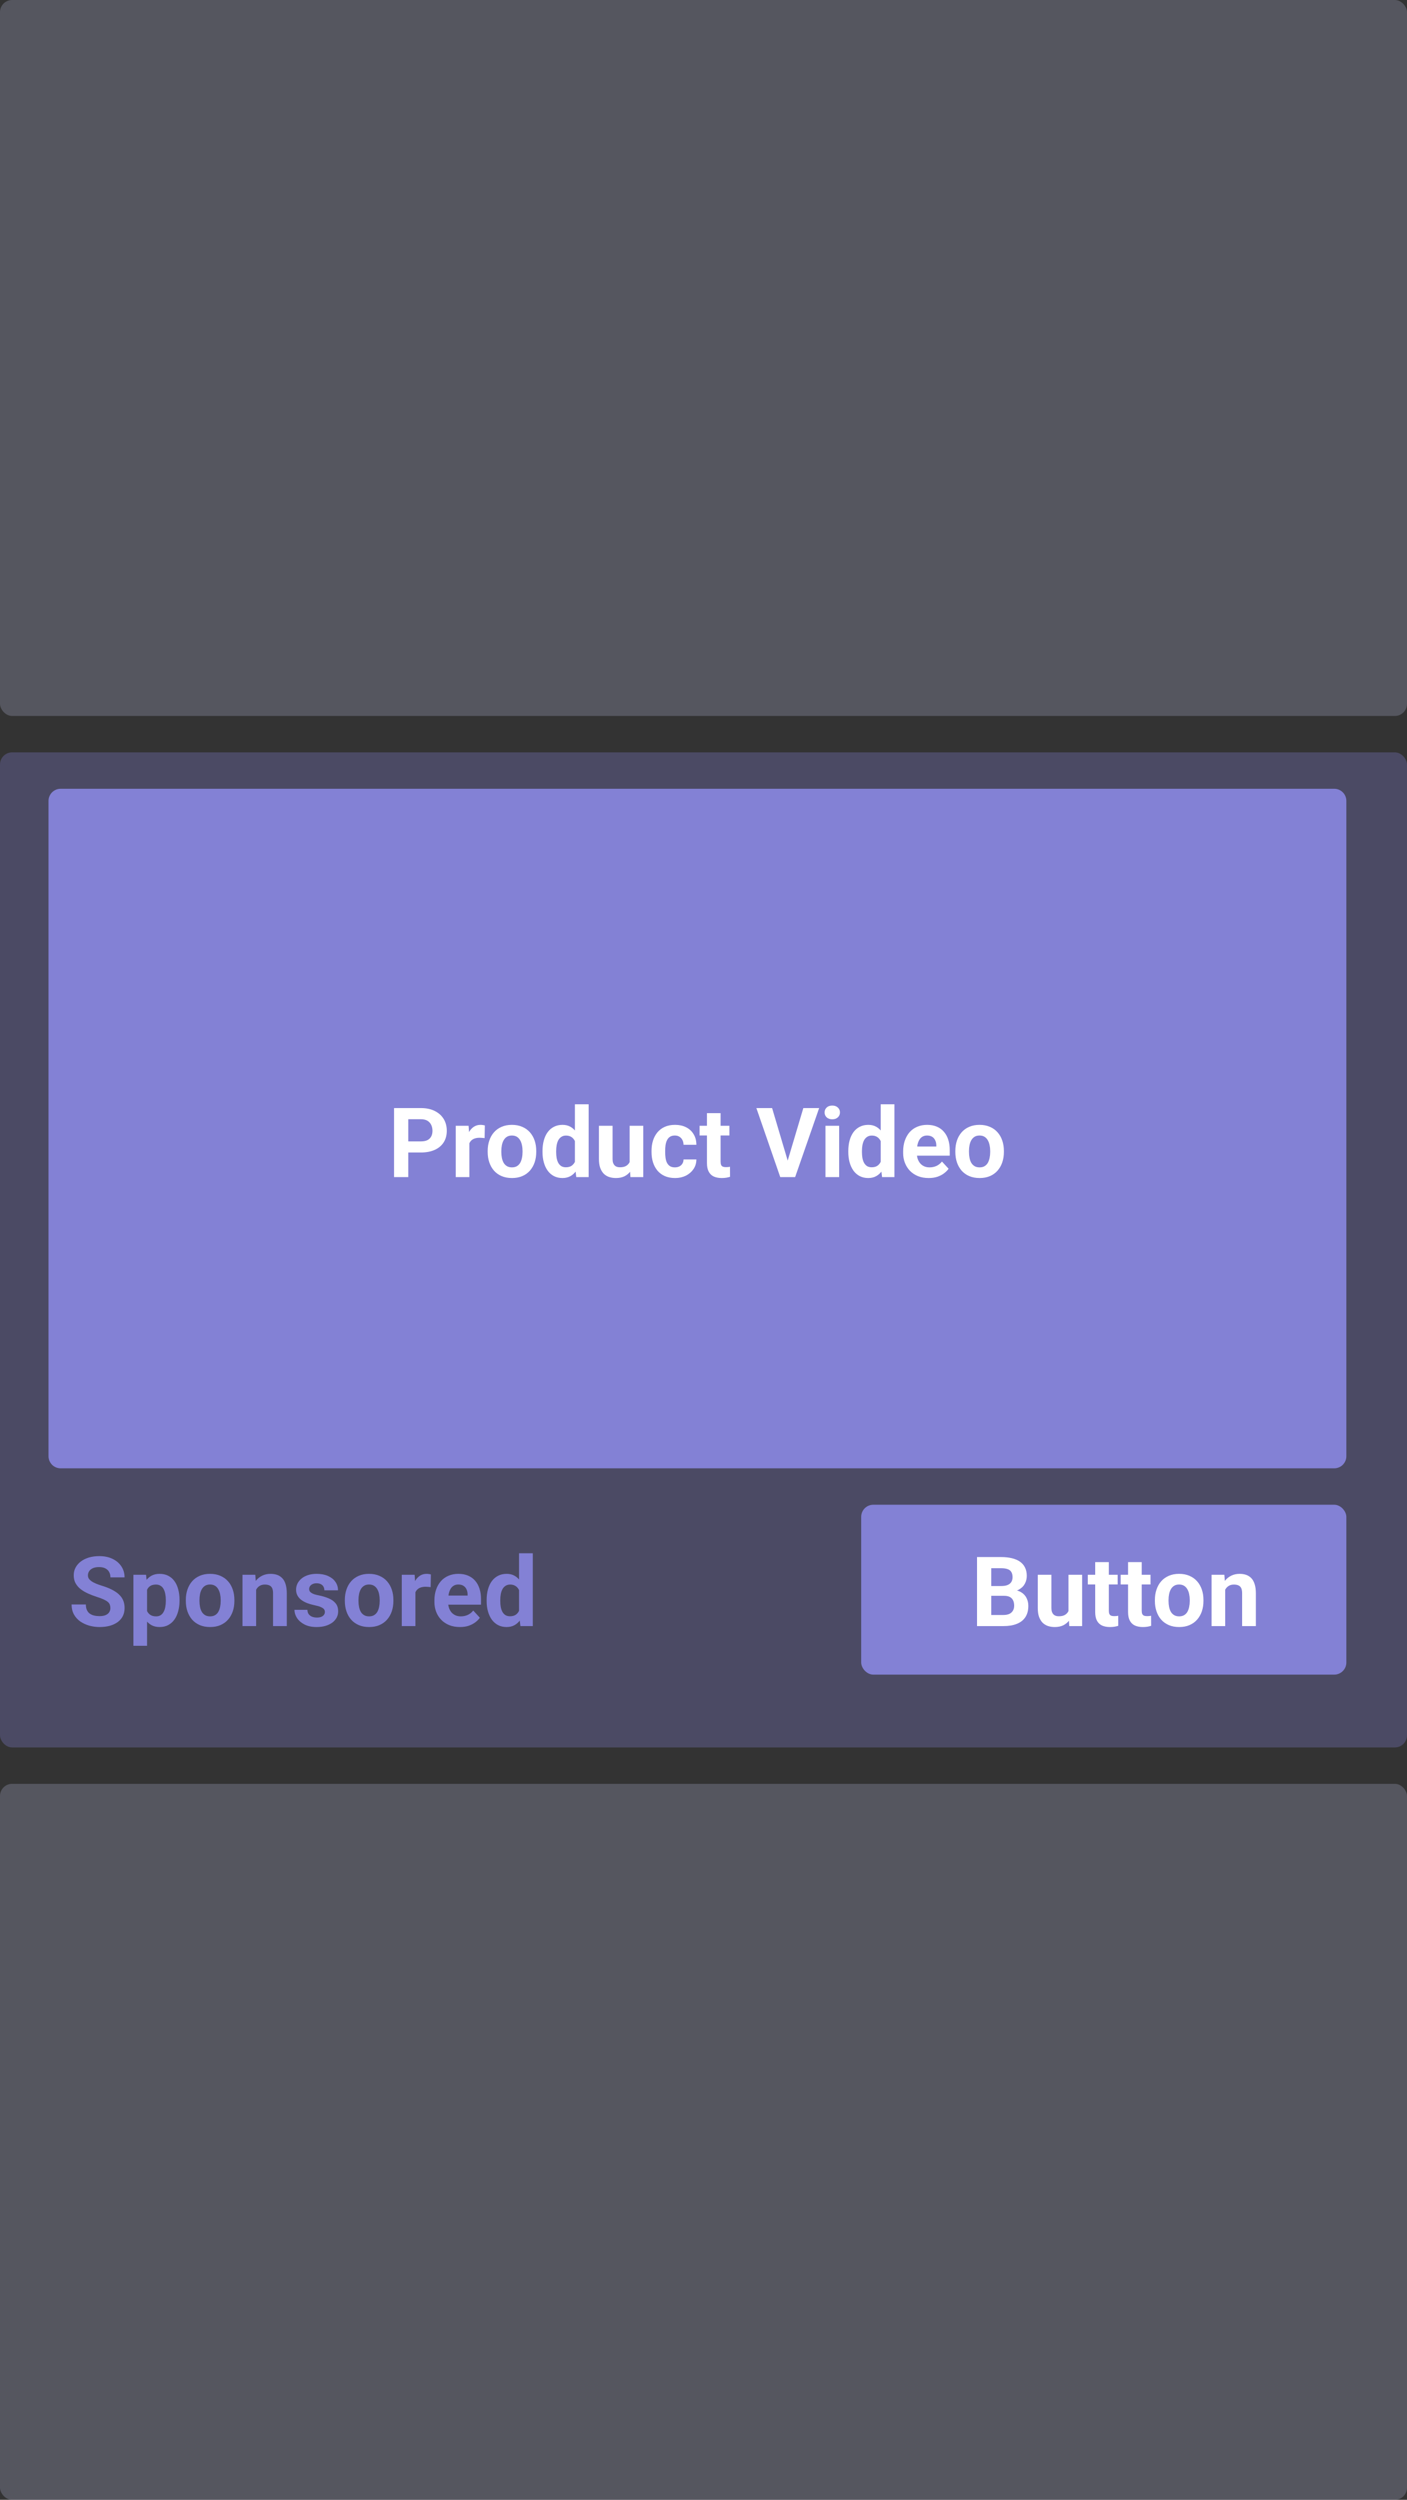
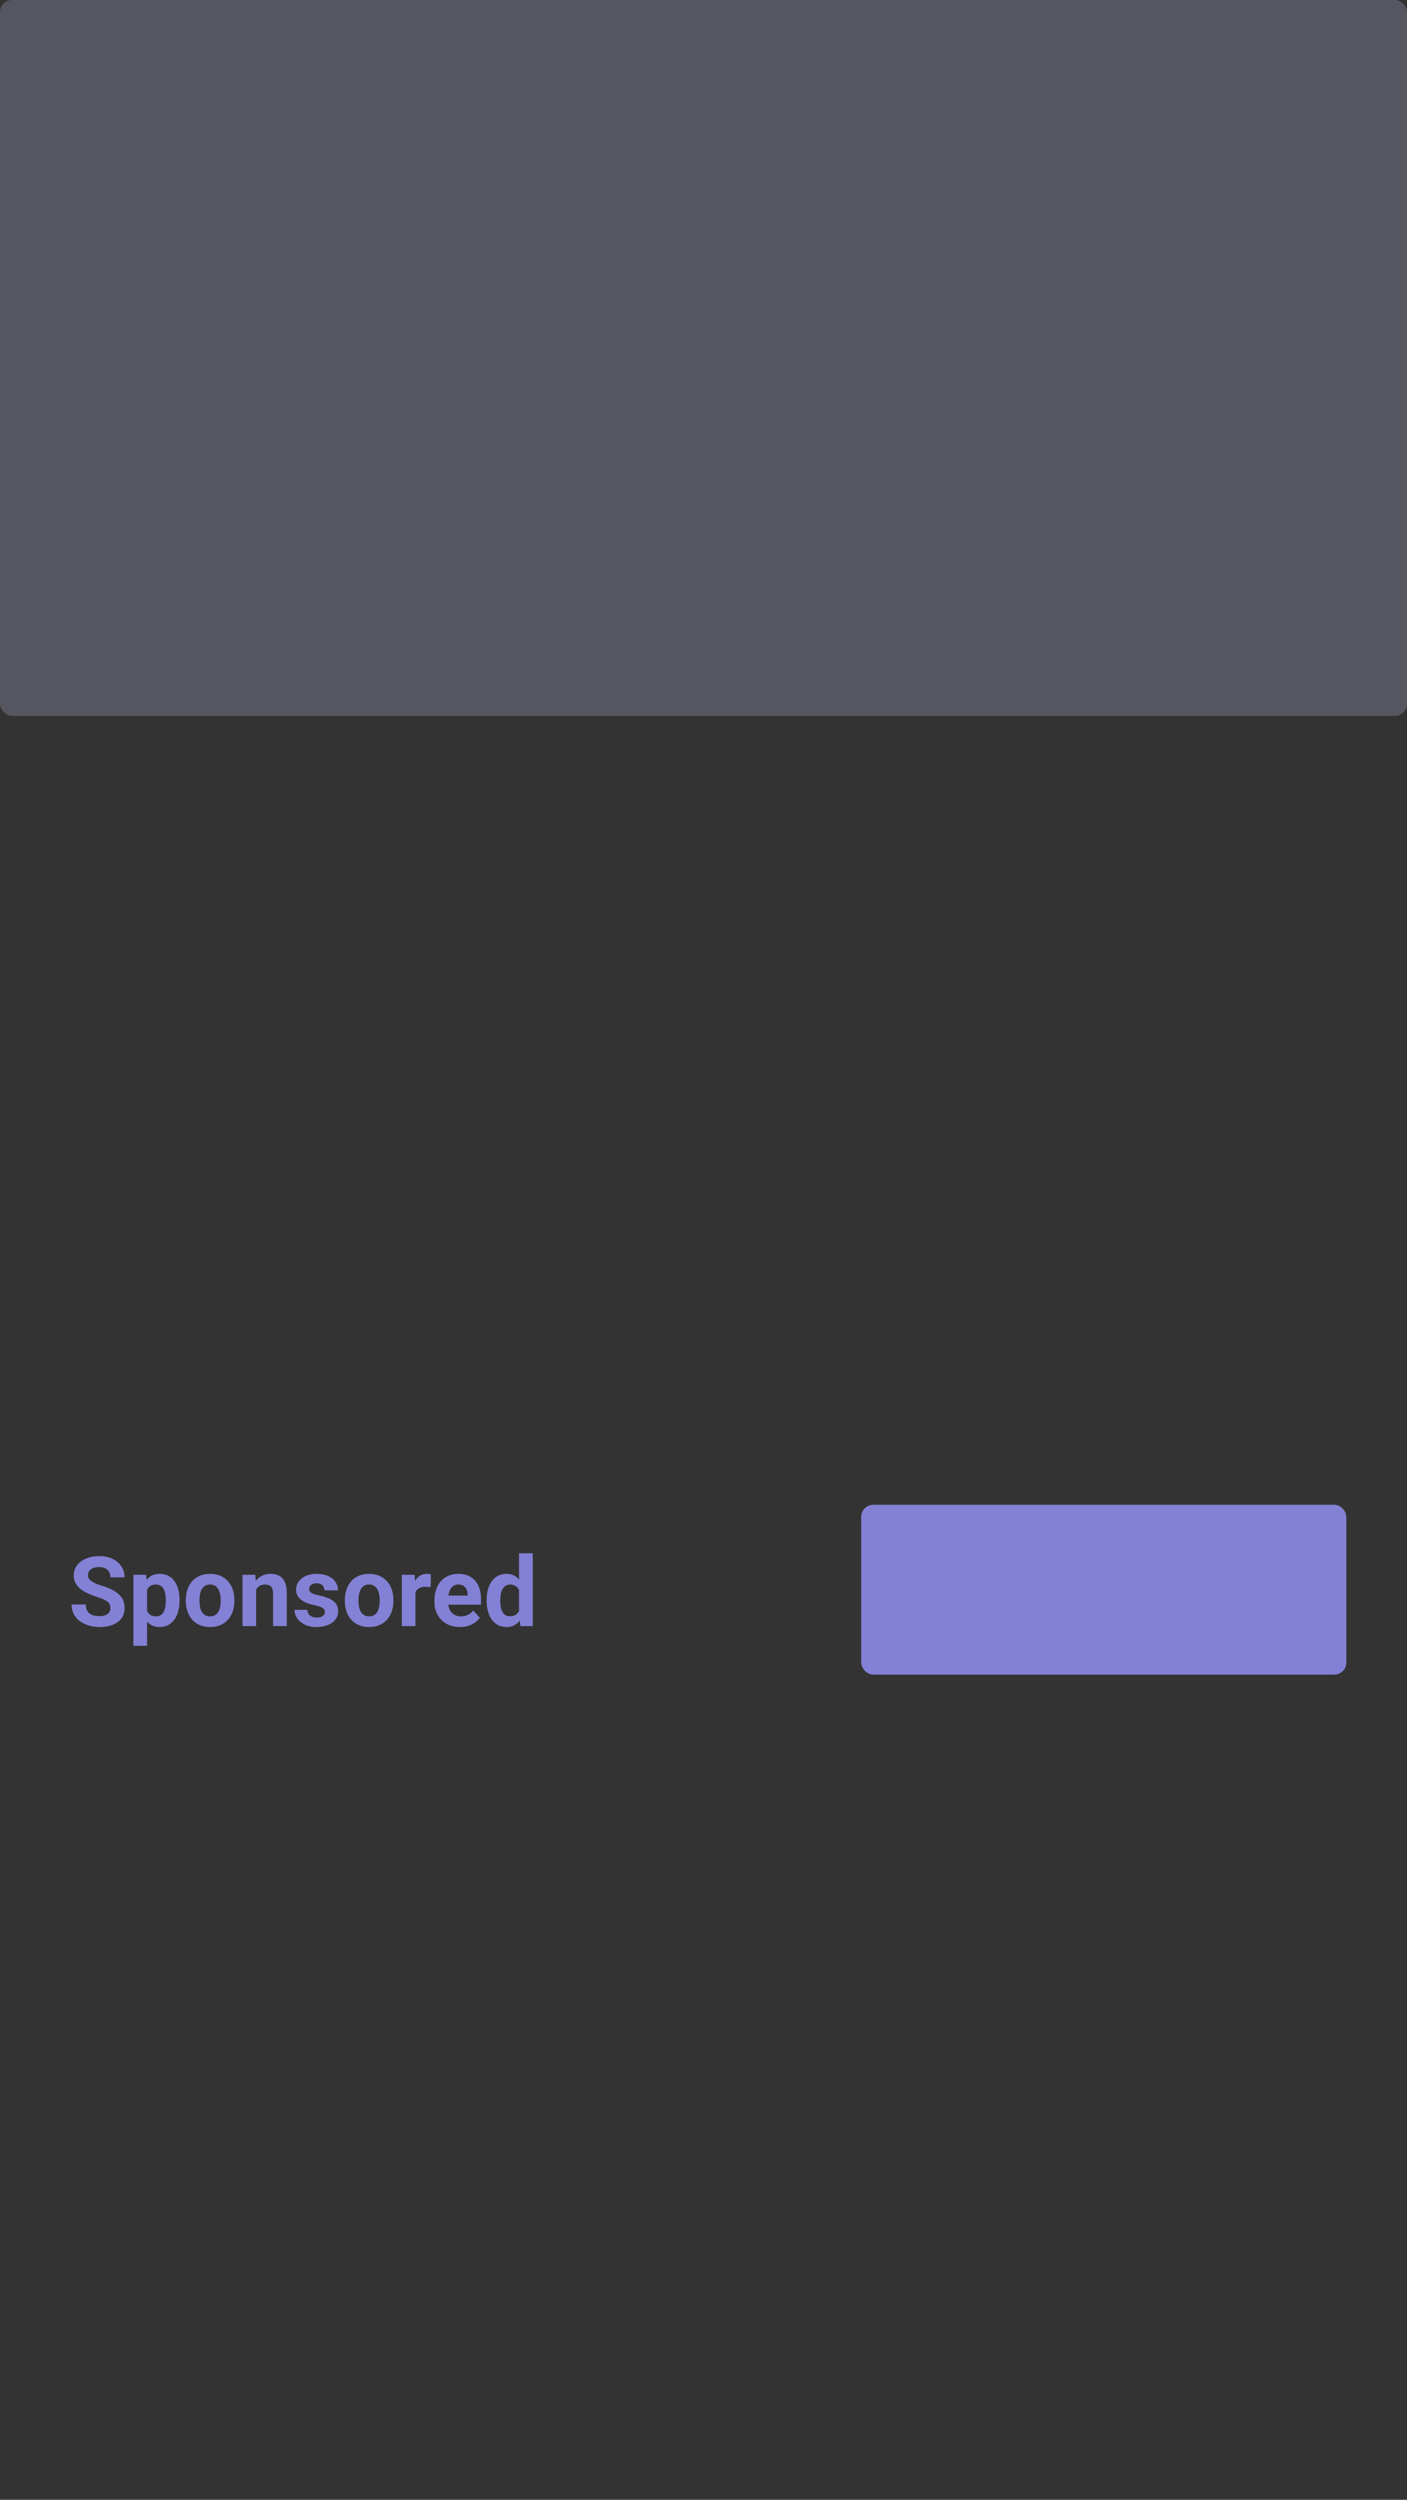
<svg xmlns="http://www.w3.org/2000/svg" width="116" height="206" viewBox="0 0 116 206" fill="none">
  <rect x="0" y="0" width="116" height="206" fill="#333333" stroke="none" />
  <rect opacity="0.3" width="116" height="59" rx="1" fill="#A3A8C6" />
-   <rect opacity="0.3" y="147" width="116" height="59" rx="1" fill="#A3A8C6" />
-   <rect opacity="0.3" y="62" width="116" height="82" rx="1" fill="#8381D5" />
  <rect x="71" y="124" width="40" height="14" rx="1" fill="#8381D5" />
-   <path d="M82.777 131.504H81.316L81.309 130.699H82.535C82.751 130.699 82.928 130.672 83.066 130.617C83.204 130.56 83.307 130.478 83.375 130.371C83.445 130.262 83.481 130.129 83.481 129.973C83.481 129.796 83.447 129.652 83.379 129.543C83.314 129.434 83.211 129.354 83.07 129.305C82.932 129.255 82.754 129.23 82.535 129.23H81.723V134H80.551V128.312H82.535C82.866 128.312 83.162 128.344 83.422 128.406C83.685 128.469 83.908 128.564 84.09 128.691C84.272 128.819 84.412 128.98 84.508 129.176C84.604 129.368 84.652 129.598 84.652 129.863C84.652 130.098 84.599 130.314 84.492 130.512C84.388 130.71 84.223 130.871 83.996 130.996C83.772 131.121 83.479 131.19 83.117 131.203L82.777 131.504ZM82.727 134H80.996L81.453 133.086H82.727C82.932 133.086 83.1 133.053 83.231 132.988C83.361 132.921 83.457 132.829 83.519 132.715C83.582 132.6 83.613 132.469 83.613 132.32C83.613 132.154 83.585 132.009 83.527 131.887C83.473 131.764 83.384 131.671 83.262 131.605C83.139 131.538 82.978 131.504 82.777 131.504H81.648L81.656 130.699H83.062L83.332 131.016C83.678 131.01 83.957 131.072 84.168 131.199C84.382 131.324 84.537 131.487 84.633 131.688C84.732 131.888 84.781 132.103 84.781 132.332C84.781 132.697 84.702 133.004 84.543 133.254C84.384 133.501 84.151 133.688 83.844 133.812C83.539 133.938 83.167 134 82.727 134ZM88.09 132.988V129.773H89.215V134H88.156L88.09 132.988ZM88.215 132.121L88.547 132.113C88.547 132.395 88.514 132.656 88.449 132.898C88.384 133.138 88.287 133.346 88.156 133.523C88.026 133.698 87.862 133.835 87.664 133.934C87.466 134.03 87.233 134.078 86.965 134.078C86.759 134.078 86.569 134.049 86.394 133.992C86.223 133.932 86.074 133.84 85.949 133.715C85.827 133.587 85.731 133.424 85.66 133.227C85.592 133.026 85.559 132.785 85.559 132.504V129.773H86.684V132.512C86.684 132.637 86.698 132.742 86.727 132.828C86.758 132.914 86.801 132.984 86.856 133.039C86.91 133.094 86.974 133.133 87.047 133.156C87.122 133.18 87.206 133.191 87.297 133.191C87.529 133.191 87.711 133.145 87.844 133.051C87.979 132.957 88.074 132.829 88.129 132.668C88.186 132.504 88.215 132.322 88.215 132.121ZM92.144 129.773V130.57H89.684V129.773H92.144ZM90.293 128.73H91.418V132.727C91.418 132.849 91.434 132.943 91.465 133.008C91.499 133.073 91.548 133.118 91.613 133.145C91.678 133.168 91.76 133.18 91.859 133.18C91.93 133.18 91.992 133.177 92.047 133.172C92.104 133.164 92.152 133.156 92.191 133.148L92.195 133.977C92.099 134.008 91.995 134.033 91.883 134.051C91.771 134.069 91.647 134.078 91.512 134.078C91.264 134.078 91.048 134.038 90.863 133.957C90.681 133.874 90.54 133.741 90.441 133.559C90.342 133.376 90.293 133.137 90.293 132.84V128.73ZM94.856 129.773V130.57H92.394V129.773H94.856ZM93.004 128.73H94.129V132.727C94.129 132.849 94.144 132.943 94.176 133.008C94.21 133.073 94.259 133.118 94.324 133.145C94.389 133.168 94.471 133.18 94.57 133.18C94.641 133.18 94.703 133.177 94.758 133.172C94.815 133.164 94.863 133.156 94.902 133.148L94.906 133.977C94.81 134.008 94.706 134.033 94.594 134.051C94.482 134.069 94.358 134.078 94.223 134.078C93.975 134.078 93.759 134.038 93.574 133.957C93.392 133.874 93.251 133.741 93.152 133.559C93.053 133.376 93.004 133.137 93.004 132.84V128.73ZM95.215 131.93V131.848C95.215 131.538 95.259 131.253 95.348 130.992C95.436 130.729 95.565 130.501 95.734 130.309C95.904 130.116 96.112 129.966 96.359 129.859C96.607 129.75 96.891 129.695 97.211 129.695C97.531 129.695 97.816 129.75 98.066 129.859C98.316 129.966 98.526 130.116 98.695 130.309C98.867 130.501 98.997 130.729 99.086 130.992C99.174 131.253 99.219 131.538 99.219 131.848V131.93C99.219 132.237 99.174 132.522 99.086 132.785C98.997 133.046 98.867 133.273 98.695 133.469C98.526 133.661 98.318 133.811 98.07 133.918C97.823 134.025 97.539 134.078 97.219 134.078C96.898 134.078 96.613 134.025 96.363 133.918C96.116 133.811 95.906 133.661 95.734 133.469C95.565 133.273 95.436 133.046 95.348 132.785C95.259 132.522 95.215 132.237 95.215 131.93ZM96.34 131.848V131.93C96.34 132.107 96.356 132.272 96.387 132.426C96.418 132.579 96.467 132.715 96.535 132.832C96.606 132.947 96.697 133.036 96.809 133.102C96.921 133.167 97.057 133.199 97.219 133.199C97.375 133.199 97.509 133.167 97.621 133.102C97.733 133.036 97.823 132.947 97.891 132.832C97.958 132.715 98.008 132.579 98.039 132.426C98.073 132.272 98.09 132.107 98.09 131.93V131.848C98.09 131.676 98.073 131.514 98.039 131.363C98.008 131.21 97.957 131.074 97.887 130.957C97.819 130.837 97.729 130.743 97.617 130.676C97.505 130.608 97.37 130.574 97.211 130.574C97.052 130.574 96.917 130.608 96.805 130.676C96.695 130.743 96.606 130.837 96.535 130.957C96.467 131.074 96.418 131.21 96.387 131.363C96.356 131.514 96.34 131.676 96.34 131.848ZM101.012 130.676V134H99.887V129.773H100.941L101.012 130.676ZM100.848 131.738H100.543C100.543 131.426 100.583 131.145 100.664 130.895C100.745 130.642 100.858 130.427 101.004 130.25C101.15 130.07 101.323 129.934 101.523 129.84C101.727 129.743 101.953 129.695 102.203 129.695C102.401 129.695 102.582 129.724 102.746 129.781C102.91 129.839 103.051 129.93 103.168 130.055C103.288 130.18 103.379 130.345 103.441 130.551C103.507 130.757 103.539 131.008 103.539 131.305V134H102.406V131.301C102.406 131.113 102.38 130.967 102.328 130.863C102.276 130.759 102.199 130.686 102.098 130.645C101.999 130.6 101.876 130.578 101.73 130.578C101.579 130.578 101.448 130.608 101.336 130.668C101.227 130.728 101.135 130.811 101.062 130.918C100.992 131.022 100.939 131.145 100.902 131.285C100.866 131.426 100.848 131.577 100.848 131.738Z" fill="white" />
  <path d="M9.102 132.512C9.102 132.41 9.086 132.319 9.055 132.238C9.026 132.155 8.971 132.079 8.891 132.012C8.81 131.941 8.697 131.872 8.551 131.805C8.405 131.737 8.216 131.667 7.984 131.594C7.727 131.51 7.482 131.417 7.25 131.312C7.021 131.208 6.818 131.087 6.641 130.949C6.466 130.809 6.328 130.646 6.227 130.461C6.128 130.276 6.078 130.061 6.078 129.816C6.078 129.579 6.13 129.365 6.234 129.172C6.339 128.977 6.484 128.81 6.672 128.672C6.859 128.531 7.081 128.423 7.336 128.348C7.594 128.272 7.876 128.234 8.184 128.234C8.603 128.234 8.969 128.31 9.281 128.461C9.594 128.612 9.836 128.819 10.008 129.082C10.182 129.345 10.27 129.646 10.27 129.984H9.105C9.105 129.818 9.07 129.672 9 129.547C8.932 129.419 8.828 129.319 8.688 129.246C8.549 129.173 8.375 129.137 8.164 129.137C7.961 129.137 7.792 129.168 7.656 129.23C7.521 129.29 7.419 129.372 7.352 129.477C7.284 129.578 7.25 129.693 7.25 129.82C7.25 129.917 7.273 130.004 7.32 130.082C7.37 130.16 7.443 130.233 7.539 130.301C7.635 130.368 7.754 130.432 7.895 130.492C8.035 130.552 8.198 130.611 8.383 130.668C8.693 130.762 8.965 130.867 9.199 130.984C9.436 131.102 9.634 131.233 9.793 131.379C9.952 131.525 10.072 131.69 10.152 131.875C10.233 132.06 10.273 132.27 10.273 132.504C10.273 132.751 10.225 132.973 10.129 133.168C10.033 133.363 9.893 133.529 9.711 133.664C9.529 133.799 9.311 133.902 9.059 133.973C8.806 134.043 8.523 134.078 8.211 134.078C7.93 134.078 7.652 134.042 7.379 133.969C7.105 133.893 6.857 133.78 6.633 133.629C6.411 133.478 6.234 133.285 6.102 133.051C5.969 132.816 5.902 132.539 5.902 132.219H7.078C7.078 132.396 7.105 132.546 7.16 132.668C7.215 132.79 7.292 132.889 7.391 132.965C7.492 133.04 7.612 133.095 7.75 133.129C7.891 133.163 8.044 133.18 8.211 133.18C8.414 133.18 8.581 133.151 8.711 133.094C8.844 133.036 8.941 132.957 9.004 132.855C9.069 132.754 9.102 132.639 9.102 132.512ZM12.125 130.586V135.625H11V129.773H12.043L12.125 130.586ZM14.801 131.84V131.922C14.801 132.229 14.764 132.514 14.691 132.777C14.621 133.04 14.517 133.27 14.379 133.465C14.241 133.658 14.069 133.809 13.863 133.918C13.66 134.025 13.426 134.078 13.16 134.078C12.902 134.078 12.678 134.026 12.488 133.922C12.298 133.818 12.138 133.672 12.008 133.484C11.88 133.294 11.777 133.074 11.699 132.824C11.621 132.574 11.561 132.306 11.52 132.02V131.805C11.561 131.497 11.621 131.216 11.699 130.961C11.777 130.703 11.88 130.48 12.008 130.293C12.138 130.103 12.297 129.956 12.484 129.852C12.675 129.747 12.897 129.695 13.152 129.695C13.421 129.695 13.656 129.746 13.859 129.848C14.065 129.949 14.237 130.095 14.375 130.285C14.516 130.475 14.621 130.702 14.691 130.965C14.764 131.228 14.801 131.52 14.801 131.84ZM13.672 131.922V131.84C13.672 131.66 13.656 131.495 13.625 131.344C13.596 131.19 13.55 131.056 13.484 130.941C13.422 130.827 13.338 130.738 13.234 130.676C13.133 130.611 13.009 130.578 12.863 130.578C12.71 130.578 12.578 130.603 12.469 130.652C12.362 130.702 12.275 130.773 12.207 130.867C12.139 130.961 12.088 131.073 12.055 131.203C12.021 131.333 12 131.48 11.992 131.645V132.188C12.005 132.38 12.042 132.553 12.102 132.707C12.162 132.858 12.254 132.978 12.379 133.066C12.504 133.155 12.668 133.199 12.871 133.199C13.02 133.199 13.145 133.167 13.246 133.102C13.348 133.034 13.43 132.941 13.492 132.824C13.557 132.707 13.603 132.572 13.629 132.418C13.658 132.264 13.672 132.099 13.672 131.922ZM15.32 131.93V131.848C15.32 131.538 15.365 131.253 15.453 130.992C15.542 130.729 15.671 130.501 15.84 130.309C16.009 130.116 16.217 129.966 16.465 129.859C16.712 129.75 16.996 129.695 17.316 129.695C17.637 129.695 17.922 129.75 18.172 129.859C18.422 129.966 18.631 130.116 18.801 130.309C18.973 130.501 19.103 130.729 19.191 130.992C19.28 131.253 19.324 131.538 19.324 131.848V131.93C19.324 132.237 19.28 132.522 19.191 132.785C19.103 133.046 18.973 133.273 18.801 133.469C18.631 133.661 18.423 133.811 18.176 133.918C17.928 134.025 17.645 134.078 17.324 134.078C17.004 134.078 16.719 134.025 16.469 133.918C16.221 133.811 16.012 133.661 15.84 133.469C15.671 133.273 15.542 133.046 15.453 132.785C15.365 132.522 15.32 132.237 15.32 131.93ZM16.445 131.848V131.93C16.445 132.107 16.461 132.272 16.492 132.426C16.523 132.579 16.573 132.715 16.641 132.832C16.711 132.947 16.802 133.036 16.914 133.102C17.026 133.167 17.163 133.199 17.324 133.199C17.48 133.199 17.615 133.167 17.727 133.102C17.838 133.036 17.928 132.947 17.996 132.832C18.064 132.715 18.113 132.579 18.145 132.426C18.178 132.272 18.195 132.107 18.195 131.93V131.848C18.195 131.676 18.178 131.514 18.145 131.363C18.113 131.21 18.062 131.074 17.992 130.957C17.924 130.837 17.835 130.743 17.723 130.676C17.611 130.608 17.475 130.574 17.316 130.574C17.158 130.574 17.022 130.608 16.91 130.676C16.801 130.743 16.711 130.837 16.641 130.957C16.573 131.074 16.523 131.21 16.492 131.363C16.461 131.514 16.445 131.676 16.445 131.848ZM21.117 130.676V134H19.992V129.773H21.047L21.117 130.676ZM20.953 131.738H20.648C20.648 131.426 20.689 131.145 20.77 130.895C20.85 130.642 20.963 130.427 21.109 130.25C21.255 130.07 21.428 129.934 21.629 129.84C21.832 129.743 22.059 129.695 22.309 129.695C22.506 129.695 22.688 129.724 22.852 129.781C23.016 129.839 23.156 129.93 23.273 130.055C23.393 130.18 23.484 130.345 23.547 130.551C23.612 130.757 23.645 131.008 23.645 131.305V134H22.512V131.301C22.512 131.113 22.486 130.967 22.434 130.863C22.381 130.759 22.305 130.686 22.203 130.645C22.104 130.6 21.982 130.578 21.836 130.578C21.685 130.578 21.553 130.608 21.441 130.668C21.332 130.728 21.241 130.811 21.168 130.918C21.098 131.022 21.044 131.145 21.008 131.285C20.971 131.426 20.953 131.577 20.953 131.738ZM26.785 132.832C26.785 132.751 26.762 132.678 26.715 132.613C26.668 132.548 26.581 132.488 26.453 132.434C26.328 132.376 26.147 132.324 25.91 132.277C25.697 132.23 25.497 132.172 25.312 132.102C25.13 132.029 24.971 131.941 24.836 131.84C24.703 131.738 24.599 131.618 24.523 131.48C24.448 131.34 24.41 131.18 24.41 131C24.41 130.823 24.448 130.656 24.523 130.5C24.602 130.344 24.712 130.206 24.855 130.086C25.001 129.964 25.178 129.868 25.387 129.801C25.598 129.73 25.835 129.695 26.098 129.695C26.465 129.695 26.78 129.754 27.043 129.871C27.309 129.988 27.512 130.15 27.652 130.355C27.796 130.559 27.867 130.79 27.867 131.051H26.742C26.742 130.941 26.719 130.844 26.672 130.758C26.628 130.669 26.557 130.6 26.461 130.551C26.367 130.499 26.245 130.473 26.094 130.473C25.969 130.473 25.861 130.495 25.77 130.539C25.678 130.581 25.608 130.638 25.559 130.711C25.512 130.781 25.488 130.859 25.488 130.945C25.488 131.01 25.501 131.069 25.527 131.121C25.556 131.171 25.602 131.216 25.664 131.258C25.727 131.299 25.807 131.339 25.906 131.375C26.008 131.409 26.133 131.44 26.281 131.469C26.586 131.531 26.858 131.613 27.098 131.715C27.337 131.814 27.527 131.949 27.668 132.121C27.809 132.29 27.879 132.513 27.879 132.789C27.879 132.977 27.837 133.148 27.754 133.305C27.671 133.461 27.551 133.598 27.395 133.715C27.238 133.829 27.051 133.919 26.832 133.984C26.616 134.047 26.372 134.078 26.102 134.078C25.708 134.078 25.375 134.008 25.102 133.867C24.831 133.727 24.625 133.548 24.484 133.332C24.346 133.113 24.277 132.889 24.277 132.66H25.344C25.349 132.814 25.388 132.938 25.461 133.031C25.537 133.125 25.631 133.193 25.746 133.234C25.863 133.276 25.99 133.297 26.125 133.297C26.271 133.297 26.392 133.277 26.488 133.238C26.585 133.197 26.658 133.142 26.707 133.074C26.759 133.004 26.785 132.923 26.785 132.832ZM28.43 131.93V131.848C28.43 131.538 28.474 131.253 28.562 130.992C28.651 130.729 28.78 130.501 28.949 130.309C29.119 130.116 29.327 129.966 29.574 129.859C29.822 129.75 30.105 129.695 30.426 129.695C30.746 129.695 31.031 129.75 31.281 129.859C31.531 129.966 31.741 130.116 31.91 130.309C32.082 130.501 32.212 130.729 32.301 130.992C32.389 131.253 32.434 131.538 32.434 131.848V131.93C32.434 132.237 32.389 132.522 32.301 132.785C32.212 133.046 32.082 133.273 31.91 133.469C31.741 133.661 31.533 133.811 31.285 133.918C31.038 134.025 30.754 134.078 30.434 134.078C30.113 134.078 29.828 134.025 29.578 133.918C29.331 133.811 29.121 133.661 28.949 133.469C28.78 133.273 28.651 133.046 28.562 132.785C28.474 132.522 28.43 132.237 28.43 131.93ZM29.555 131.848V131.93C29.555 132.107 29.57 132.272 29.602 132.426C29.633 132.579 29.682 132.715 29.75 132.832C29.82 132.947 29.912 133.036 30.023 133.102C30.135 133.167 30.272 133.199 30.434 133.199C30.59 133.199 30.724 133.167 30.836 133.102C30.948 133.036 31.038 132.947 31.105 132.832C31.173 132.715 31.223 132.579 31.254 132.426C31.288 132.272 31.305 132.107 31.305 131.93V131.848C31.305 131.676 31.288 131.514 31.254 131.363C31.223 131.21 31.172 131.074 31.102 130.957C31.034 130.837 30.944 130.743 30.832 130.676C30.72 130.608 30.585 130.574 30.426 130.574C30.267 130.574 30.131 130.608 30.02 130.676C29.91 130.743 29.82 130.837 29.75 130.957C29.682 131.074 29.633 131.21 29.602 131.363C29.57 131.514 29.555 131.676 29.555 131.848ZM34.25 130.695V134H33.125V129.773H34.184L34.25 130.695ZM35.523 129.746L35.504 130.789C35.449 130.781 35.383 130.775 35.305 130.77C35.229 130.762 35.16 130.758 35.098 130.758C34.939 130.758 34.801 130.779 34.684 130.82C34.569 130.859 34.473 130.918 34.395 130.996C34.319 131.074 34.262 131.169 34.223 131.281C34.186 131.393 34.165 131.521 34.16 131.664L33.934 131.594C33.934 131.32 33.961 131.069 34.016 130.84C34.07 130.608 34.15 130.406 34.254 130.234C34.361 130.062 34.491 129.93 34.645 129.836C34.798 129.742 34.974 129.695 35.172 129.695C35.234 129.695 35.298 129.701 35.363 129.711C35.428 129.719 35.482 129.73 35.523 129.746ZM37.922 134.078C37.594 134.078 37.3 134.026 37.039 133.922C36.779 133.815 36.557 133.668 36.375 133.48C36.195 133.293 36.057 133.076 35.961 132.828C35.865 132.578 35.816 132.312 35.816 132.031V131.875C35.816 131.555 35.862 131.262 35.953 130.996C36.044 130.73 36.175 130.5 36.344 130.305C36.516 130.109 36.724 129.96 36.969 129.855C37.214 129.749 37.49 129.695 37.797 129.695C38.096 129.695 38.362 129.745 38.594 129.844C38.825 129.943 39.02 130.083 39.176 130.266C39.335 130.448 39.454 130.667 39.535 130.922C39.616 131.174 39.656 131.456 39.656 131.766V132.234H36.297V131.484H38.551V131.398C38.551 131.242 38.522 131.103 38.465 130.98C38.41 130.855 38.327 130.757 38.215 130.684C38.103 130.611 37.96 130.574 37.785 130.574C37.637 130.574 37.509 130.607 37.402 130.672C37.296 130.737 37.208 130.828 37.141 130.945C37.075 131.062 37.026 131.201 36.992 131.359C36.961 131.516 36.945 131.688 36.945 131.875V132.031C36.945 132.201 36.969 132.357 37.016 132.5C37.065 132.643 37.134 132.767 37.223 132.871C37.314 132.975 37.423 133.056 37.551 133.113C37.681 133.171 37.828 133.199 37.992 133.199C38.195 133.199 38.384 133.16 38.559 133.082C38.736 133.001 38.888 132.88 39.016 132.719L39.562 133.312C39.474 133.44 39.353 133.562 39.199 133.68C39.048 133.797 38.866 133.893 38.652 133.969C38.439 134.042 38.195 134.078 37.922 134.078ZM42.793 133.078V128H43.926V134H42.906L42.793 133.078ZM40.121 131.938V131.855C40.121 131.533 40.158 131.24 40.23 130.977C40.303 130.711 40.41 130.483 40.551 130.293C40.691 130.103 40.865 129.956 41.07 129.852C41.276 129.747 41.51 129.695 41.773 129.695C42.021 129.695 42.237 129.747 42.422 129.852C42.609 129.956 42.768 130.104 42.898 130.297C43.031 130.487 43.138 130.712 43.219 130.973C43.3 131.23 43.358 131.513 43.395 131.82V132C43.358 132.294 43.3 132.568 43.219 132.82C43.138 133.073 43.031 133.294 42.898 133.484C42.768 133.672 42.609 133.818 42.422 133.922C42.234 134.026 42.016 134.078 41.766 134.078C41.503 134.078 41.268 134.025 41.062 133.918C40.859 133.811 40.688 133.661 40.547 133.469C40.409 133.276 40.303 133.049 40.23 132.789C40.158 132.529 40.121 132.245 40.121 131.938ZM41.246 131.855V131.938C41.246 132.112 41.259 132.275 41.285 132.426C41.314 132.577 41.359 132.711 41.422 132.828C41.487 132.943 41.57 133.033 41.672 133.098C41.776 133.16 41.902 133.191 42.051 133.191C42.243 133.191 42.402 133.148 42.527 133.062C42.652 132.974 42.747 132.853 42.812 132.699C42.88 132.546 42.919 132.368 42.93 132.168V131.656C42.922 131.492 42.898 131.345 42.859 131.215C42.823 131.082 42.768 130.969 42.695 130.875C42.625 130.781 42.536 130.708 42.43 130.656C42.325 130.604 42.202 130.578 42.059 130.578C41.913 130.578 41.788 130.612 41.684 130.68C41.579 130.745 41.495 130.835 41.43 130.949C41.367 131.064 41.32 131.199 41.289 131.355C41.26 131.509 41.246 131.676 41.246 131.855Z" fill="#8381D5" />
-   <path d="M4 66C4 65.448 4.448 65 5 65H110C110.552 65 111 65.448 111 66V120C111 120.552 110.552 121 110 121H5C4.448 121 4 120.552 4 120V66Z" fill="#8381D5" />
-   <path d="M34.703 94.973H33.254V94.059H34.703C34.927 94.059 35.109 94.022 35.25 93.949C35.391 93.874 35.493 93.769 35.559 93.637C35.624 93.504 35.656 93.354 35.656 93.188C35.656 93.018 35.624 92.861 35.559 92.715C35.493 92.569 35.391 92.452 35.25 92.363C35.109 92.275 34.927 92.231 34.703 92.231H33.66V97H32.488V91.312H34.703C35.148 91.312 35.53 91.393 35.848 91.555C36.168 91.713 36.413 91.934 36.582 92.215C36.751 92.496 36.836 92.818 36.836 93.18C36.836 93.547 36.751 93.865 36.582 94.133C36.413 94.401 36.168 94.608 35.848 94.754C35.53 94.9 35.148 94.973 34.703 94.973ZM38.699 93.695V97H37.574V92.773H38.633L38.699 93.695ZM39.973 92.746L39.953 93.789C39.898 93.781 39.832 93.775 39.754 93.769C39.678 93.762 39.609 93.758 39.547 93.758C39.388 93.758 39.25 93.779 39.133 93.82C39.018 93.859 38.922 93.918 38.844 93.996C38.768 94.074 38.711 94.169 38.672 94.281C38.635 94.393 38.615 94.521 38.609 94.664L38.383 94.594C38.383 94.32 38.41 94.069 38.465 93.84C38.52 93.608 38.599 93.406 38.703 93.234C38.81 93.062 38.94 92.93 39.094 92.836C39.247 92.742 39.423 92.695 39.621 92.695C39.684 92.695 39.747 92.701 39.812 92.711C39.878 92.719 39.931 92.731 39.973 92.746ZM40.207 94.93V94.848C40.207 94.538 40.251 94.253 40.34 93.992C40.428 93.729 40.557 93.501 40.727 93.309C40.896 93.116 41.104 92.966 41.352 92.859C41.599 92.75 41.883 92.695 42.203 92.695C42.523 92.695 42.809 92.75 43.059 92.859C43.309 92.966 43.518 93.116 43.688 93.309C43.859 93.501 43.99 93.729 44.078 93.992C44.167 94.253 44.211 94.538 44.211 94.848V94.93C44.211 95.237 44.167 95.522 44.078 95.785C43.99 96.046 43.859 96.273 43.688 96.469C43.518 96.662 43.31 96.811 43.062 96.918C42.815 97.025 42.531 97.078 42.211 97.078C41.891 97.078 41.605 97.025 41.355 96.918C41.108 96.811 40.898 96.662 40.727 96.469C40.557 96.273 40.428 96.046 40.34 95.785C40.251 95.522 40.207 95.237 40.207 94.93ZM41.332 94.848V94.93C41.332 95.107 41.348 95.272 41.379 95.426C41.41 95.579 41.46 95.715 41.527 95.832C41.598 95.947 41.689 96.037 41.801 96.102C41.913 96.167 42.05 96.199 42.211 96.199C42.367 96.199 42.501 96.167 42.613 96.102C42.725 96.037 42.815 95.947 42.883 95.832C42.95 95.715 43 95.579 43.031 95.426C43.065 95.272 43.082 95.107 43.082 94.93V94.848C43.082 94.676 43.065 94.514 43.031 94.363C43 94.21 42.949 94.074 42.879 93.957C42.811 93.837 42.721 93.743 42.609 93.676C42.497 93.608 42.362 93.574 42.203 93.574C42.044 93.574 41.909 93.608 41.797 93.676C41.688 93.743 41.598 93.837 41.527 93.957C41.46 94.074 41.41 94.21 41.379 94.363C41.348 94.514 41.332 94.676 41.332 94.848ZM47.398 96.078V91H48.531V97H47.512L47.398 96.078ZM44.727 94.938V94.856C44.727 94.533 44.763 94.24 44.836 93.977C44.909 93.711 45.016 93.483 45.156 93.293C45.297 93.103 45.47 92.956 45.676 92.852C45.882 92.747 46.116 92.695 46.379 92.695C46.626 92.695 46.842 92.747 47.027 92.852C47.215 92.956 47.374 93.104 47.504 93.297C47.637 93.487 47.743 93.712 47.824 93.973C47.905 94.231 47.964 94.513 48 94.82V95C47.964 95.294 47.905 95.568 47.824 95.82C47.743 96.073 47.637 96.294 47.504 96.484C47.374 96.672 47.215 96.818 47.027 96.922C46.84 97.026 46.621 97.078 46.371 97.078C46.108 97.078 45.874 97.025 45.668 96.918C45.465 96.811 45.293 96.662 45.152 96.469C45.014 96.276 44.909 96.049 44.836 95.789C44.763 95.529 44.727 95.245 44.727 94.938ZM45.852 94.856V94.938C45.852 95.112 45.865 95.275 45.891 95.426C45.919 95.577 45.965 95.711 46.027 95.828C46.092 95.943 46.176 96.033 46.277 96.098C46.382 96.16 46.508 96.191 46.656 96.191C46.849 96.191 47.008 96.148 47.133 96.062C47.258 95.974 47.353 95.853 47.418 95.699C47.486 95.546 47.525 95.368 47.535 95.168V94.656C47.527 94.492 47.504 94.345 47.465 94.215C47.428 94.082 47.374 93.969 47.301 93.875C47.23 93.781 47.142 93.708 47.035 93.656C46.931 93.604 46.807 93.578 46.664 93.578C46.518 93.578 46.393 93.612 46.289 93.68C46.185 93.745 46.1 93.835 46.035 93.949C45.973 94.064 45.926 94.199 45.895 94.356C45.866 94.509 45.852 94.676 45.852 94.856ZM51.91 95.988V92.773H53.035V97H51.977L51.91 95.988ZM52.035 95.121L52.367 95.113C52.367 95.394 52.335 95.656 52.27 95.898C52.204 96.138 52.107 96.346 51.977 96.523C51.846 96.698 51.682 96.835 51.484 96.934C51.286 97.03 51.053 97.078 50.785 97.078C50.579 97.078 50.389 97.049 50.215 96.992C50.043 96.932 49.895 96.84 49.77 96.715C49.647 96.587 49.551 96.424 49.48 96.227C49.413 96.026 49.379 95.785 49.379 95.504V92.773H50.504V95.512C50.504 95.637 50.518 95.742 50.547 95.828C50.578 95.914 50.621 95.984 50.676 96.039C50.73 96.094 50.794 96.133 50.867 96.156C50.943 96.18 51.026 96.191 51.117 96.191C51.349 96.191 51.531 96.144 51.664 96.051C51.8 95.957 51.895 95.829 51.949 95.668C52.007 95.504 52.035 95.322 52.035 95.121ZM55.641 96.199C55.779 96.199 55.901 96.173 56.008 96.121C56.115 96.066 56.198 95.991 56.258 95.894C56.32 95.796 56.353 95.68 56.355 95.547H57.414C57.411 95.844 57.332 96.108 57.176 96.34C57.02 96.569 56.81 96.75 56.547 96.883C56.284 97.013 55.99 97.078 55.664 97.078C55.336 97.078 55.05 97.023 54.805 96.914C54.562 96.805 54.361 96.654 54.199 96.461C54.038 96.266 53.917 96.039 53.836 95.781C53.755 95.521 53.715 95.242 53.715 94.945V94.832C53.715 94.533 53.755 94.254 53.836 93.996C53.917 93.736 54.038 93.509 54.199 93.316C54.361 93.121 54.562 92.969 54.805 92.859C55.047 92.75 55.331 92.695 55.656 92.695C56.003 92.695 56.306 92.762 56.566 92.894C56.829 93.027 57.035 93.217 57.184 93.465C57.335 93.71 57.411 94 57.414 94.336H56.355C56.353 94.195 56.323 94.068 56.266 93.953C56.211 93.838 56.13 93.747 56.023 93.68C55.919 93.609 55.79 93.574 55.637 93.574C55.473 93.574 55.339 93.609 55.234 93.68C55.13 93.747 55.05 93.841 54.992 93.961C54.935 94.078 54.895 94.212 54.871 94.363C54.85 94.512 54.84 94.668 54.84 94.832V94.945C54.84 95.109 54.85 95.267 54.871 95.418C54.892 95.569 54.931 95.703 54.988 95.82C55.048 95.938 55.13 96.03 55.234 96.098C55.339 96.165 55.474 96.199 55.641 96.199ZM60.137 92.773V93.57H57.676V92.773H60.137ZM58.285 91.731H59.41V95.727C59.41 95.849 59.426 95.943 59.457 96.008C59.491 96.073 59.54 96.118 59.605 96.144C59.671 96.168 59.753 96.18 59.852 96.18C59.922 96.18 59.984 96.177 60.039 96.172C60.096 96.164 60.145 96.156 60.184 96.148L60.188 96.977C60.091 97.008 59.987 97.033 59.875 97.051C59.763 97.069 59.639 97.078 59.504 97.078C59.257 97.078 59.04 97.038 58.855 96.957C58.673 96.874 58.533 96.741 58.434 96.559C58.335 96.376 58.285 96.137 58.285 95.84V91.731ZM64.891 95.812L66.231 91.312H67.535L65.555 97H64.695L64.891 95.812ZM63.656 91.312L64.992 95.812L65.195 97H64.328L62.359 91.312H63.656ZM69.184 92.773V97H68.055V92.773H69.184ZM67.984 91.672C67.984 91.508 68.042 91.372 68.156 91.266C68.271 91.159 68.424 91.106 68.617 91.106C68.807 91.106 68.96 91.159 69.074 91.266C69.191 91.372 69.25 91.508 69.25 91.672C69.25 91.836 69.191 91.971 69.074 92.078C68.96 92.185 68.807 92.238 68.617 92.238C68.424 92.238 68.271 92.185 68.156 92.078C68.042 91.971 67.984 91.836 67.984 91.672ZM72.609 96.078V91H73.742V97H72.723L72.609 96.078ZM69.938 94.938V94.856C69.938 94.533 69.974 94.24 70.047 93.977C70.12 93.711 70.227 93.483 70.367 93.293C70.508 93.103 70.681 92.956 70.887 92.852C71.092 92.747 71.327 92.695 71.59 92.695C71.837 92.695 72.053 92.747 72.238 92.852C72.426 92.956 72.585 93.104 72.715 93.297C72.848 93.487 72.954 93.712 73.035 93.973C73.116 94.231 73.174 94.513 73.211 94.82V95C73.174 95.294 73.116 95.568 73.035 95.82C72.954 96.073 72.848 96.294 72.715 96.484C72.585 96.672 72.426 96.818 72.238 96.922C72.051 97.026 71.832 97.078 71.582 97.078C71.319 97.078 71.085 97.025 70.879 96.918C70.676 96.811 70.504 96.662 70.363 96.469C70.225 96.276 70.12 96.049 70.047 95.789C69.974 95.529 69.938 95.245 69.938 94.938ZM71.062 94.856V94.938C71.062 95.112 71.076 95.275 71.102 95.426C71.13 95.577 71.176 95.711 71.238 95.828C71.303 95.943 71.387 96.033 71.488 96.098C71.592 96.16 71.719 96.191 71.867 96.191C72.06 96.191 72.219 96.148 72.344 96.062C72.469 95.974 72.564 95.853 72.629 95.699C72.697 95.546 72.736 95.368 72.746 95.168V94.656C72.738 94.492 72.715 94.345 72.676 94.215C72.639 94.082 72.585 93.969 72.512 93.875C72.441 93.781 72.353 93.708 72.246 93.656C72.142 93.604 72.018 93.578 71.875 93.578C71.729 93.578 71.604 93.612 71.5 93.68C71.396 93.745 71.311 93.835 71.246 93.949C71.184 94.064 71.137 94.199 71.106 94.356C71.077 94.509 71.062 94.676 71.062 94.856ZM76.566 97.078C76.238 97.078 75.944 97.026 75.684 96.922C75.423 96.815 75.202 96.668 75.019 96.481C74.84 96.293 74.702 96.076 74.606 95.828C74.509 95.578 74.461 95.312 74.461 95.031V94.875C74.461 94.555 74.507 94.262 74.598 93.996C74.689 93.731 74.819 93.5 74.988 93.305C75.16 93.109 75.368 92.96 75.613 92.856C75.858 92.749 76.134 92.695 76.441 92.695C76.741 92.695 77.007 92.745 77.238 92.844C77.47 92.943 77.664 93.083 77.82 93.266C77.979 93.448 78.099 93.667 78.18 93.922C78.26 94.174 78.301 94.456 78.301 94.766V95.234H74.941V94.484H77.195V94.398C77.195 94.242 77.167 94.103 77.109 93.981C77.055 93.856 76.971 93.757 76.859 93.684C76.747 93.611 76.604 93.574 76.43 93.574C76.281 93.574 76.154 93.607 76.047 93.672C75.94 93.737 75.853 93.828 75.785 93.945C75.72 94.062 75.671 94.201 75.637 94.359C75.606 94.516 75.59 94.688 75.59 94.875V95.031C75.59 95.201 75.613 95.357 75.66 95.5C75.71 95.643 75.779 95.767 75.867 95.871C75.958 95.975 76.068 96.056 76.195 96.113C76.326 96.171 76.473 96.199 76.637 96.199C76.84 96.199 77.029 96.16 77.203 96.082C77.38 96.001 77.533 95.88 77.66 95.719L78.207 96.312C78.118 96.44 77.997 96.562 77.844 96.68C77.693 96.797 77.51 96.893 77.297 96.969C77.083 97.042 76.84 97.078 76.566 97.078ZM78.762 94.93V94.848C78.762 94.538 78.806 94.253 78.894 93.992C78.983 93.729 79.112 93.501 79.281 93.309C79.451 93.116 79.659 92.966 79.906 92.859C80.154 92.75 80.438 92.695 80.758 92.695C81.078 92.695 81.363 92.75 81.613 92.859C81.863 92.966 82.073 93.116 82.242 93.309C82.414 93.501 82.544 93.729 82.633 93.992C82.721 94.253 82.766 94.538 82.766 94.848V94.93C82.766 95.237 82.721 95.522 82.633 95.785C82.544 96.046 82.414 96.273 82.242 96.469C82.073 96.662 81.865 96.811 81.617 96.918C81.37 97.025 81.086 97.078 80.766 97.078C80.445 97.078 80.16 97.025 79.91 96.918C79.663 96.811 79.453 96.662 79.281 96.469C79.112 96.273 78.983 96.046 78.894 95.785C78.806 95.522 78.762 95.237 78.762 94.93ZM79.887 94.848V94.93C79.887 95.107 79.902 95.272 79.934 95.426C79.965 95.579 80.014 95.715 80.082 95.832C80.152 95.947 80.243 96.037 80.356 96.102C80.467 96.167 80.604 96.199 80.766 96.199C80.922 96.199 81.056 96.167 81.168 96.102C81.28 96.037 81.37 95.947 81.438 95.832C81.505 95.715 81.555 95.579 81.586 95.426C81.62 95.272 81.637 95.107 81.637 94.93V94.848C81.637 94.676 81.62 94.514 81.586 94.363C81.555 94.21 81.504 94.074 81.434 93.957C81.366 93.837 81.276 93.743 81.164 93.676C81.052 93.608 80.917 93.574 80.758 93.574C80.599 93.574 80.463 93.608 80.352 93.676C80.242 93.743 80.152 93.837 80.082 93.957C80.014 94.074 79.965 94.21 79.934 94.363C79.902 94.514 79.887 94.676 79.887 94.848Z" fill="white" />
</svg>